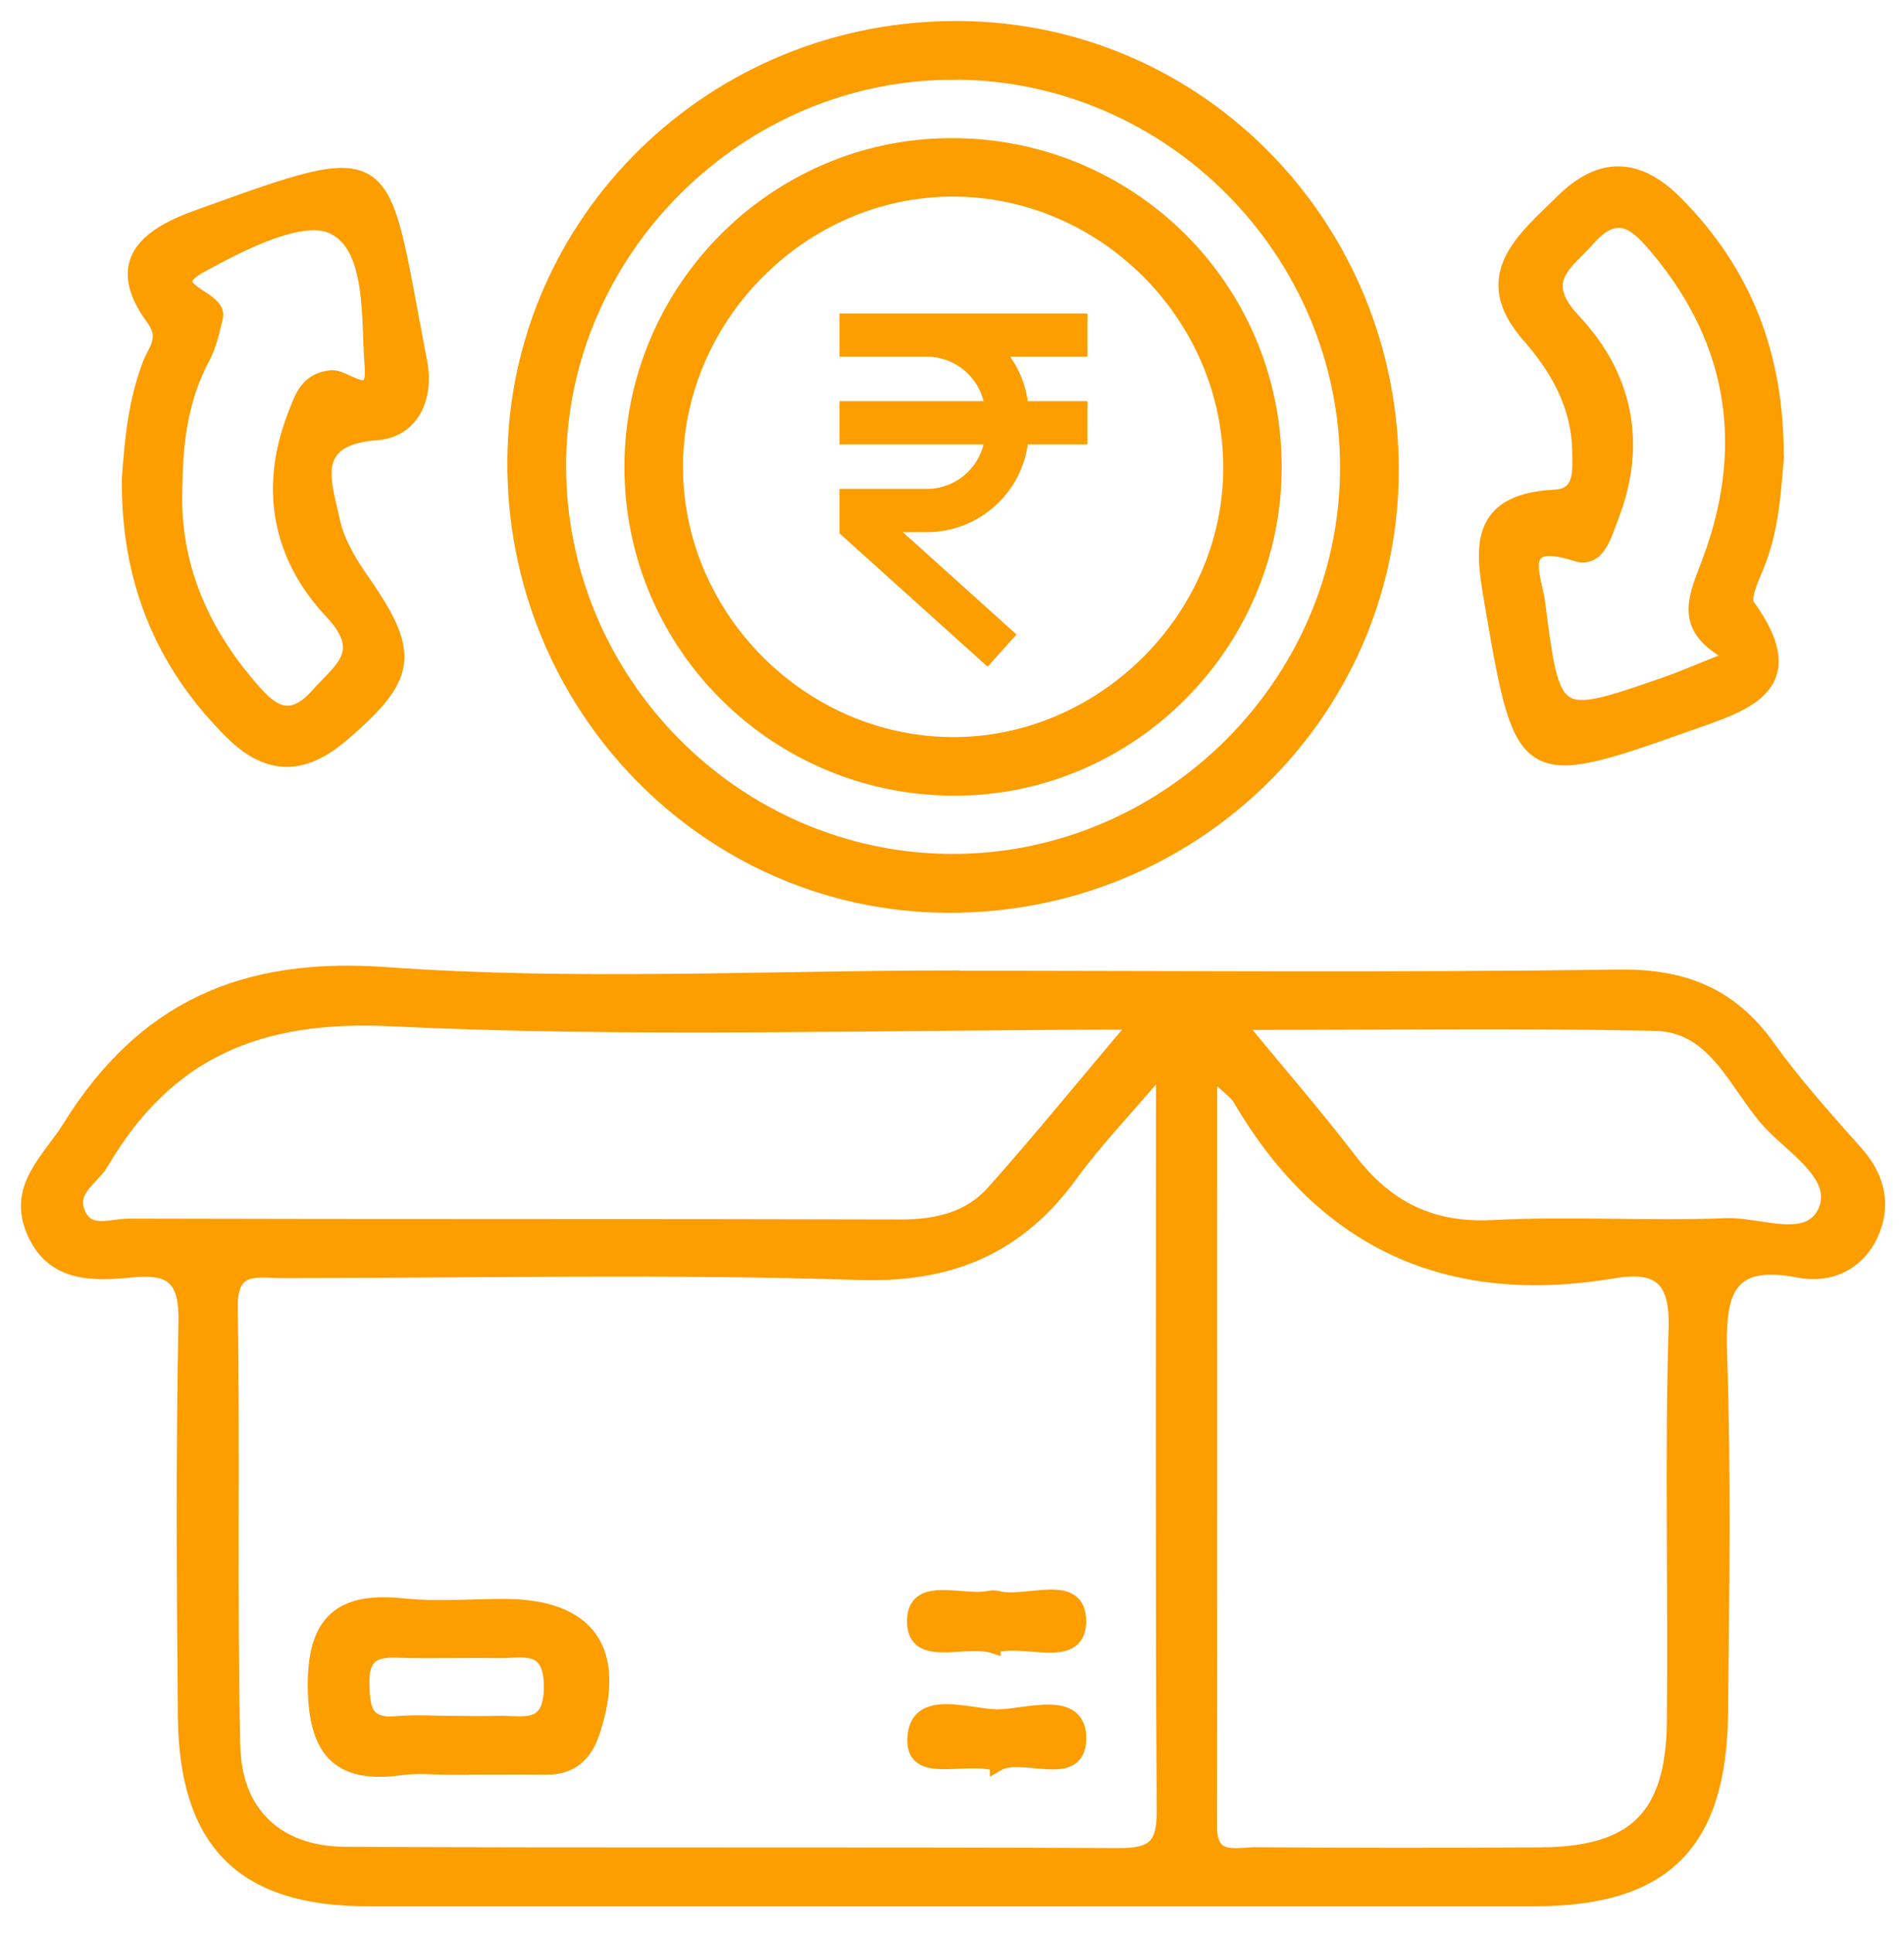
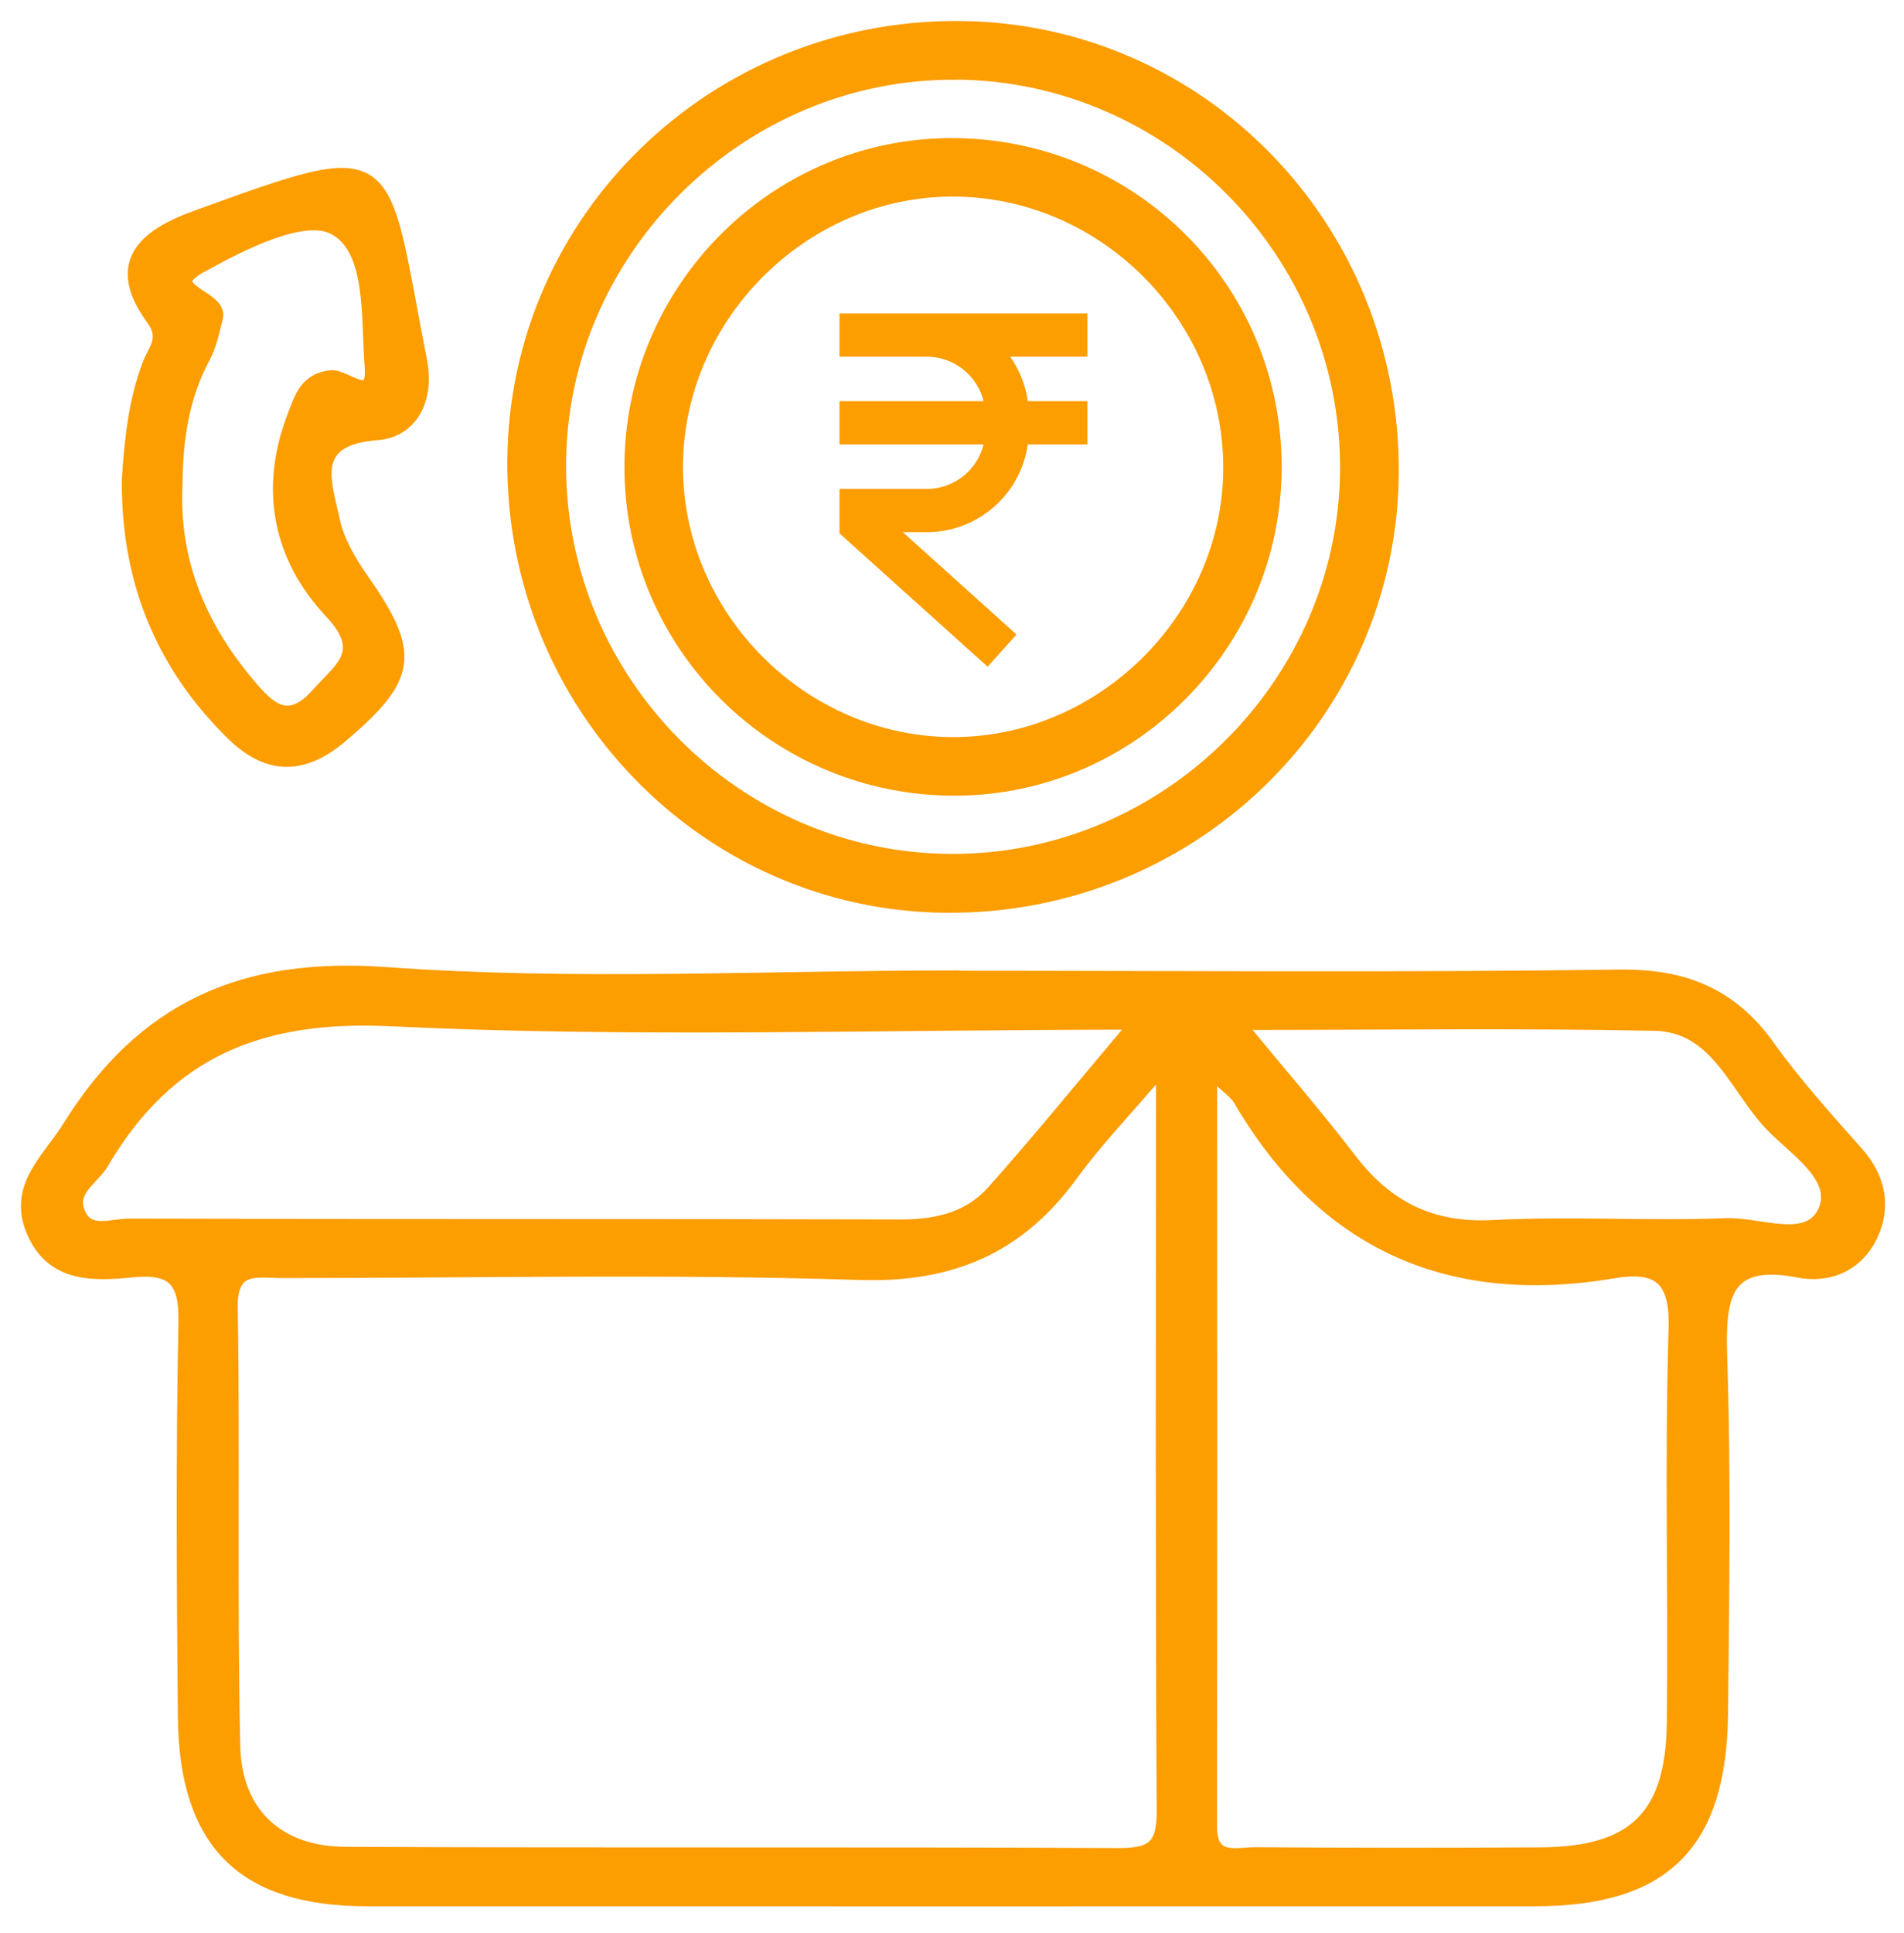
<svg xmlns="http://www.w3.org/2000/svg" width="68" height="69" viewBox="0 0 68 69" fill="none">
  <path d="M34.107 34.905C42.01 34.905 49.919 34.973 57.822 34.863C60.129 34.832 61.821 35.51 63.152 37.379C64.107 38.715 65.224 39.947 66.315 41.179C67.098 42.062 67.291 43.074 66.827 44.071C66.347 45.1 65.365 45.58 64.233 45.361C61.591 44.844 61.367 46.258 61.434 48.388C61.575 52.643 61.508 56.902 61.466 61.157C61.419 65.834 59.425 67.802 54.81 67.802C40.909 67.802 27.013 67.807 13.112 67.802C8.68 67.802 6.644 65.777 6.602 61.272C6.56 56.579 6.529 51.891 6.623 47.198C6.654 45.695 6.185 45.209 4.733 45.35C3.345 45.486 1.862 45.559 1.184 43.93C0.531 42.354 1.753 41.409 2.478 40.24C5.12 36.001 8.675 34.404 13.785 34.774C20.524 35.26 27.326 34.894 34.102 34.894L34.107 34.905ZM41.535 38.042C40.121 39.702 39.113 40.741 38.273 41.9C36.383 44.505 33.992 45.549 30.693 45.444C23.839 45.22 16.969 45.376 10.11 45.376C9.191 45.376 8.21 45.094 8.241 46.692C8.325 51.901 8.215 57.116 8.33 62.326C8.382 64.743 9.906 66.168 12.334 66.179C21.542 66.225 30.745 66.179 39.954 66.225C41.212 66.231 41.572 65.886 41.561 64.623C41.509 56.031 41.535 47.433 41.535 38.042ZM43.221 38.199C43.221 47.564 43.227 56.386 43.216 65.208C43.216 66.523 44.156 66.189 44.861 66.194C48.248 66.22 51.636 66.22 55.024 66.199C58.37 66.179 59.743 64.858 59.78 61.48C59.832 56.793 59.701 52.095 59.842 47.412C59.9 45.575 59.179 45.126 57.618 45.387C51.761 46.373 47.293 44.385 44.276 39.222C44.151 39.008 43.916 38.862 43.221 38.204V38.199ZM40.617 36.507C31.314 36.507 22.617 36.805 13.963 36.387C9.249 36.158 5.971 37.53 3.637 41.503C3.303 42.072 2.489 42.458 2.776 43.252C3.099 44.15 3.966 43.753 4.587 43.753C13.785 43.779 22.988 43.758 32.186 43.784C33.47 43.784 34.629 43.508 35.475 42.557C37.124 40.709 38.685 38.783 40.611 36.507H40.617ZM44.198 36.513C45.727 38.371 47.011 39.843 48.196 41.393C49.501 43.106 51.099 43.92 53.317 43.805C56.084 43.659 58.866 43.847 61.638 43.737C62.854 43.69 64.614 44.52 65.183 43.226C65.715 42.009 64.107 41.017 63.267 40.141C62.004 38.815 61.33 36.591 59.091 36.549C54.278 36.45 49.465 36.518 44.203 36.518L44.198 36.513Z" fill="#FC9D00" stroke="#FC9D00" stroke-width="0.5" />
  <path d="M33.811 32.336C25.229 32.279 18.312 25.159 18.369 16.441C18.427 7.838 25.532 0.937 34.26 1C42.868 1.057 49.763 8.157 49.706 16.89C49.643 25.493 42.544 32.394 33.811 32.336ZM34.108 2.597C26.414 2.556 19.983 8.924 19.967 16.598C19.951 24.329 26.262 30.703 33.967 30.734C41.672 30.77 48.083 24.423 48.109 16.733C48.135 9.002 41.834 2.634 34.113 2.592L34.108 2.597Z" fill="#FC9D00" stroke="#FC9D00" stroke-width="0.5" />
  <path d="M4.603 17.088C4.697 15.705 4.832 14.337 5.333 13.017C5.521 12.515 5.986 12.087 5.469 11.377C4.028 9.425 5.146 8.439 6.988 7.77C14.234 5.15 13.529 5.333 15.006 12.912C15.262 14.233 14.688 15.376 13.461 15.465C10.945 15.653 11.598 17.219 11.89 18.587C12.046 19.317 12.464 20.038 12.903 20.664C14.771 23.332 14.672 24.146 12.203 26.25C10.856 27.403 9.609 27.456 8.314 26.187C5.761 23.686 4.561 20.643 4.603 17.088ZM6.268 17.276C6.132 20.027 7.114 22.366 8.857 24.433C9.588 25.299 10.282 26.009 11.357 24.793C12.161 23.885 13.195 23.3 11.843 21.854C10.005 19.902 9.499 17.475 10.512 14.854C10.768 14.191 10.945 13.559 11.827 13.466C12.334 13.413 13.388 14.52 13.273 13.084C13.137 11.325 13.352 8.835 11.916 8.12C10.809 7.567 8.622 8.689 7.155 9.498C5.615 10.344 7.891 10.584 7.714 11.32C7.594 11.811 7.489 12.322 7.254 12.761C6.492 14.181 6.284 15.705 6.268 17.271V17.276Z" fill="#FC9D00" stroke="#FC9D00" stroke-width="0.5" />
-   <path d="M63.458 16.363C63.353 17.522 63.291 18.905 62.748 20.215C62.56 20.664 62.236 21.364 62.424 21.619C64.57 24.584 62.21 25.164 60.206 25.879C54.479 27.92 54.343 27.816 53.315 21.797C52.981 19.834 52.506 17.882 55.528 17.73C56.51 17.683 56.405 16.791 56.4 16.128C56.379 14.494 55.643 13.178 54.573 11.957C52.725 9.838 54.443 8.522 55.805 7.175C57.178 5.818 58.504 5.881 59.861 7.248C62.309 9.718 63.479 12.683 63.453 16.358L63.458 16.363ZM61.965 23.441C59.997 22.465 60.514 21.432 61.01 20.121C62.539 16.102 62.043 12.302 59.23 8.919C58.52 8.068 57.815 7.295 56.734 8.522C55.951 9.41 54.834 9.989 56.212 11.451C58.05 13.403 58.577 15.82 57.564 18.44C57.309 19.098 57.079 20.043 56.285 19.787C54.035 19.062 54.819 20.612 54.933 21.51C55.481 25.801 55.502 25.801 59.47 24.423C60.117 24.198 60.743 23.922 61.965 23.436V23.441Z" fill="#FC9D00" stroke="#FC9D00" stroke-width="0.5" />
-   <path d="M16.139 63.109C15.533 63.109 14.917 63.041 14.322 63.124C12.031 63.448 11.258 62.42 11.242 60.191C11.227 57.883 12.172 57.074 14.38 57.309C15.58 57.435 16.802 57.33 18.013 57.33C21.02 57.335 22.126 58.912 21.187 61.793C20.915 62.634 20.425 63.109 19.511 63.104C18.384 63.093 17.261 63.104 16.134 63.104L16.139 63.109ZM16.233 61.506C16.75 61.506 17.266 61.522 17.783 61.506C18.671 61.48 19.668 61.835 19.673 60.222C19.673 58.609 18.671 58.959 17.783 58.943C16.577 58.922 15.366 58.969 14.16 58.928C13.31 58.896 12.923 59.168 12.944 60.092C12.96 60.969 13.028 61.621 14.16 61.517C14.844 61.454 15.539 61.506 16.228 61.506H16.233Z" fill="#FC9D00" stroke="#FC9D00" stroke-width="0.5" />
-   <path d="M35.485 58.776C34.478 58.447 32.687 59.293 32.645 57.925C32.599 56.464 34.373 57.252 35.349 57.038C35.433 57.022 35.527 57.017 35.605 57.038C36.639 57.325 38.591 56.343 38.539 57.93C38.492 59.366 36.529 58.395 35.485 58.771V58.776Z" fill="#FC9D00" stroke="#FC9D00" stroke-width="0.5" />
-   <path d="M35.604 62.984C34.487 62.613 32.634 63.448 32.654 62.112C32.681 60.509 34.565 61.261 35.604 61.272C36.643 61.282 38.595 60.53 38.543 62.112C38.491 63.605 36.507 62.456 35.604 62.989V62.984Z" fill="#FC9D00" stroke="#FC9D00" stroke-width="0.5" />
  <path d="M45.525 16.66C45.53 22.94 40.425 28.108 34.176 28.155C27.766 28.202 22.551 23.05 22.551 16.671C22.551 10.38 27.64 5.228 33.905 5.181C40.325 5.134 45.519 10.266 45.525 16.66ZM43.938 16.697C43.938 11.273 39.428 6.758 34.009 6.768C28.606 6.779 24.091 11.357 24.143 16.765C24.195 22.074 28.627 26.506 33.946 26.563C39.339 26.625 43.938 22.089 43.938 16.697Z" fill="#FC9D00" stroke="#FC9D00" stroke-width="0.5" />
  <path d="M38.585 12.484V11.44H30.232V12.484H33.103C33.68 12.486 34.235 12.7 34.663 13.085C35.092 13.47 35.364 14 35.426 14.572H30.232V15.616H35.426C35.364 16.189 35.092 16.718 34.663 17.104C34.235 17.489 33.68 17.703 33.103 17.704H30.232V18.929L35.253 23.447L35.951 22.671L31.593 18.748H33.103C33.958 18.747 34.78 18.424 35.406 17.843C36.032 17.263 36.417 16.468 36.483 15.616H38.585V14.572H36.483C36.423 13.789 36.092 13.05 35.547 12.484H38.585Z" fill="#FC9D00" stroke="#FC9D00" stroke-width="0.5" />
</svg>